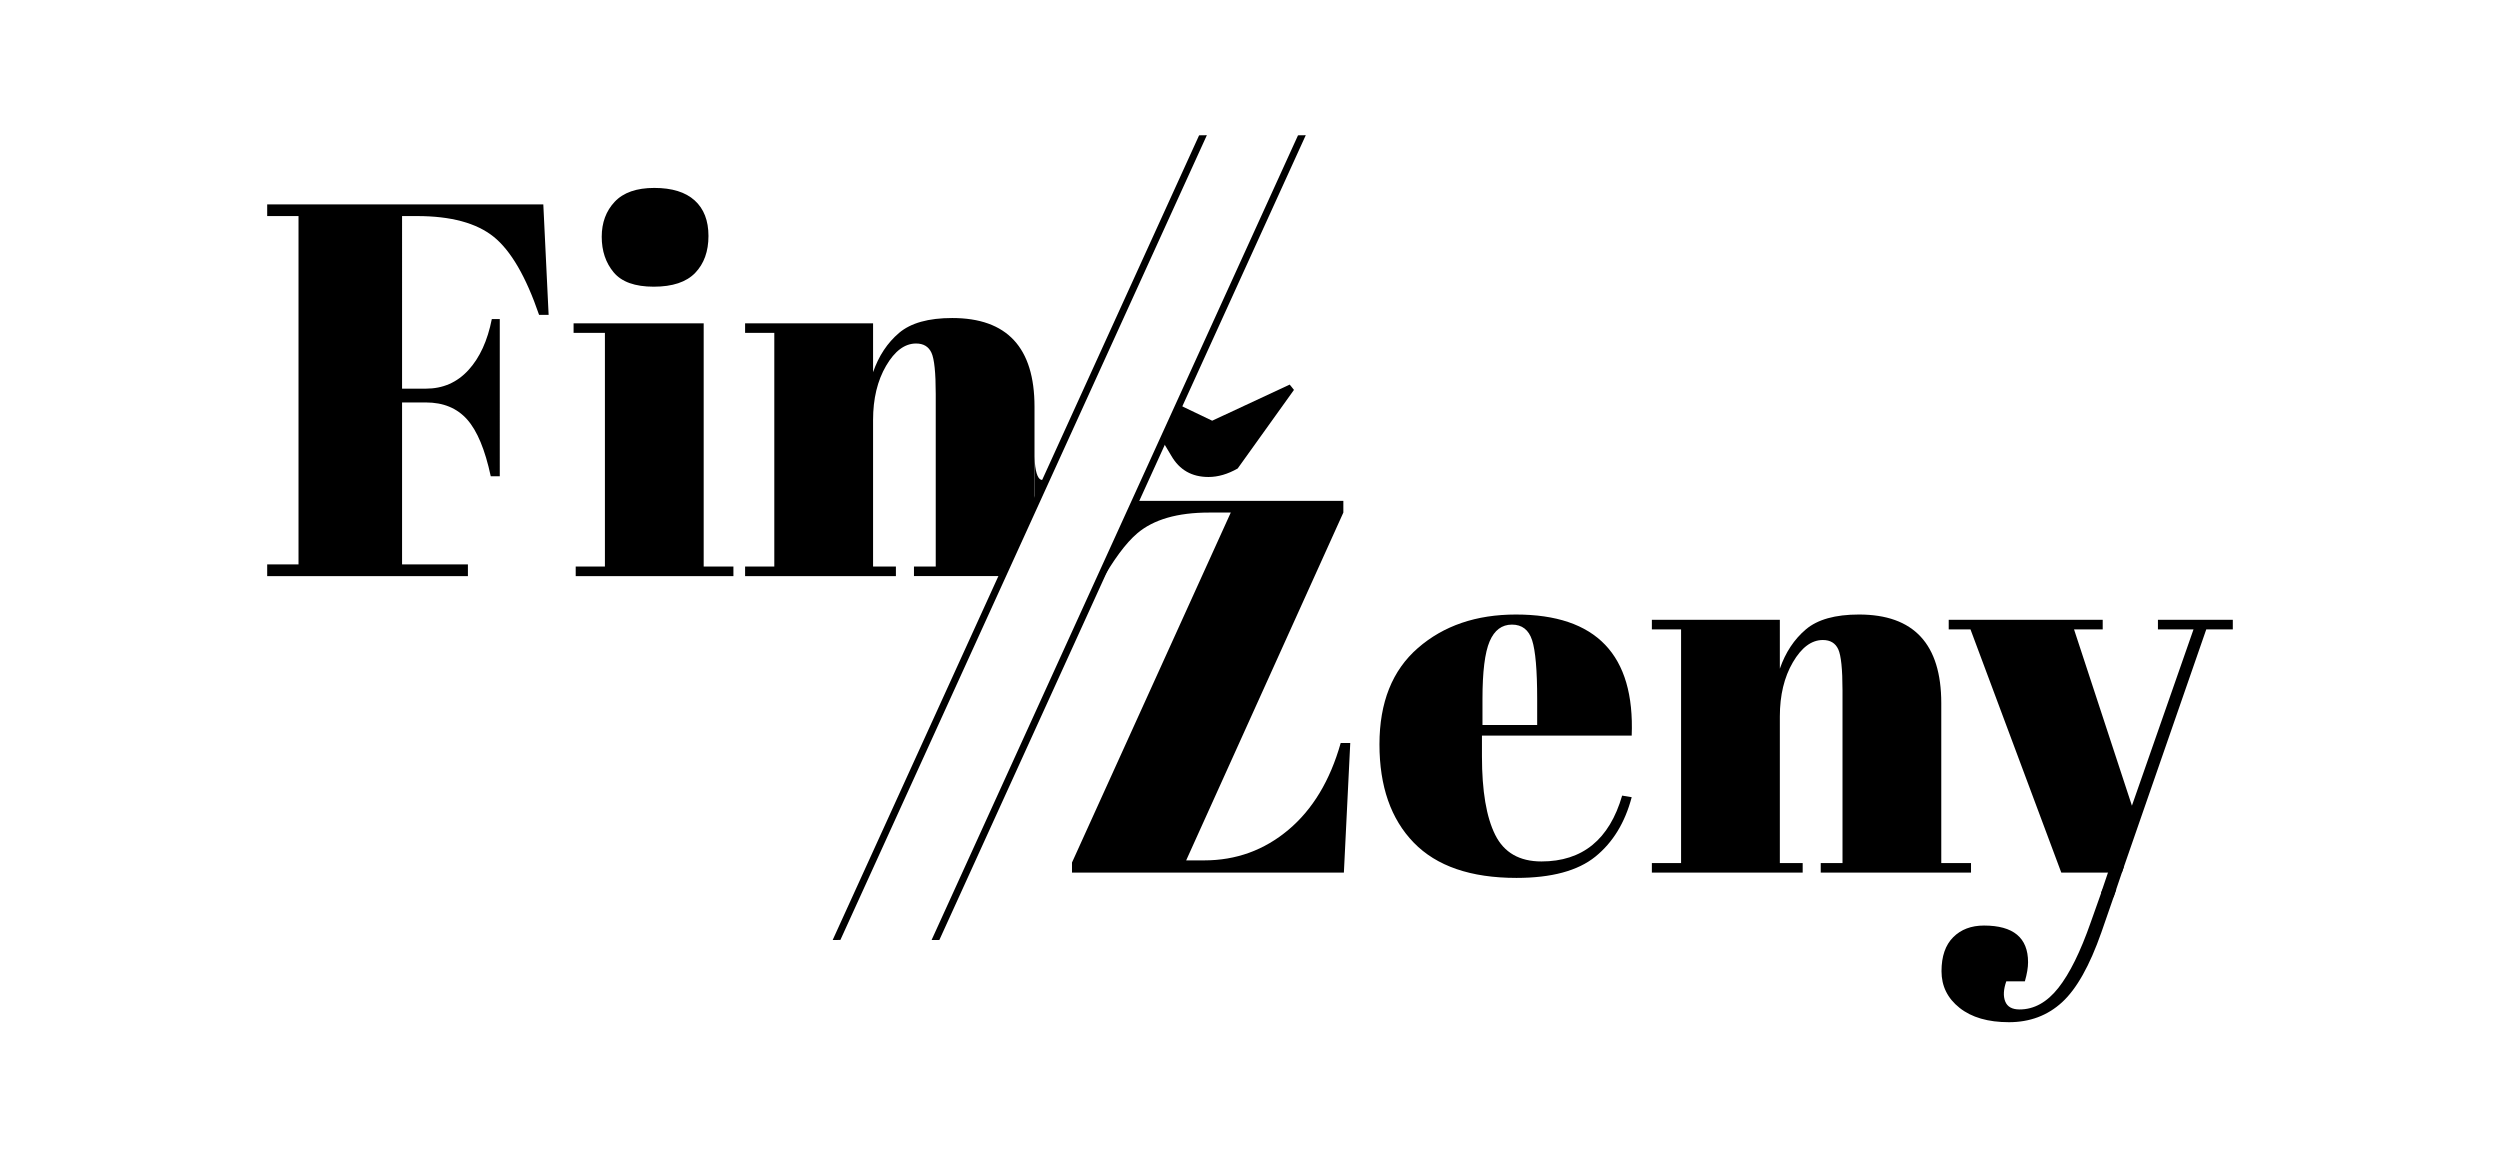
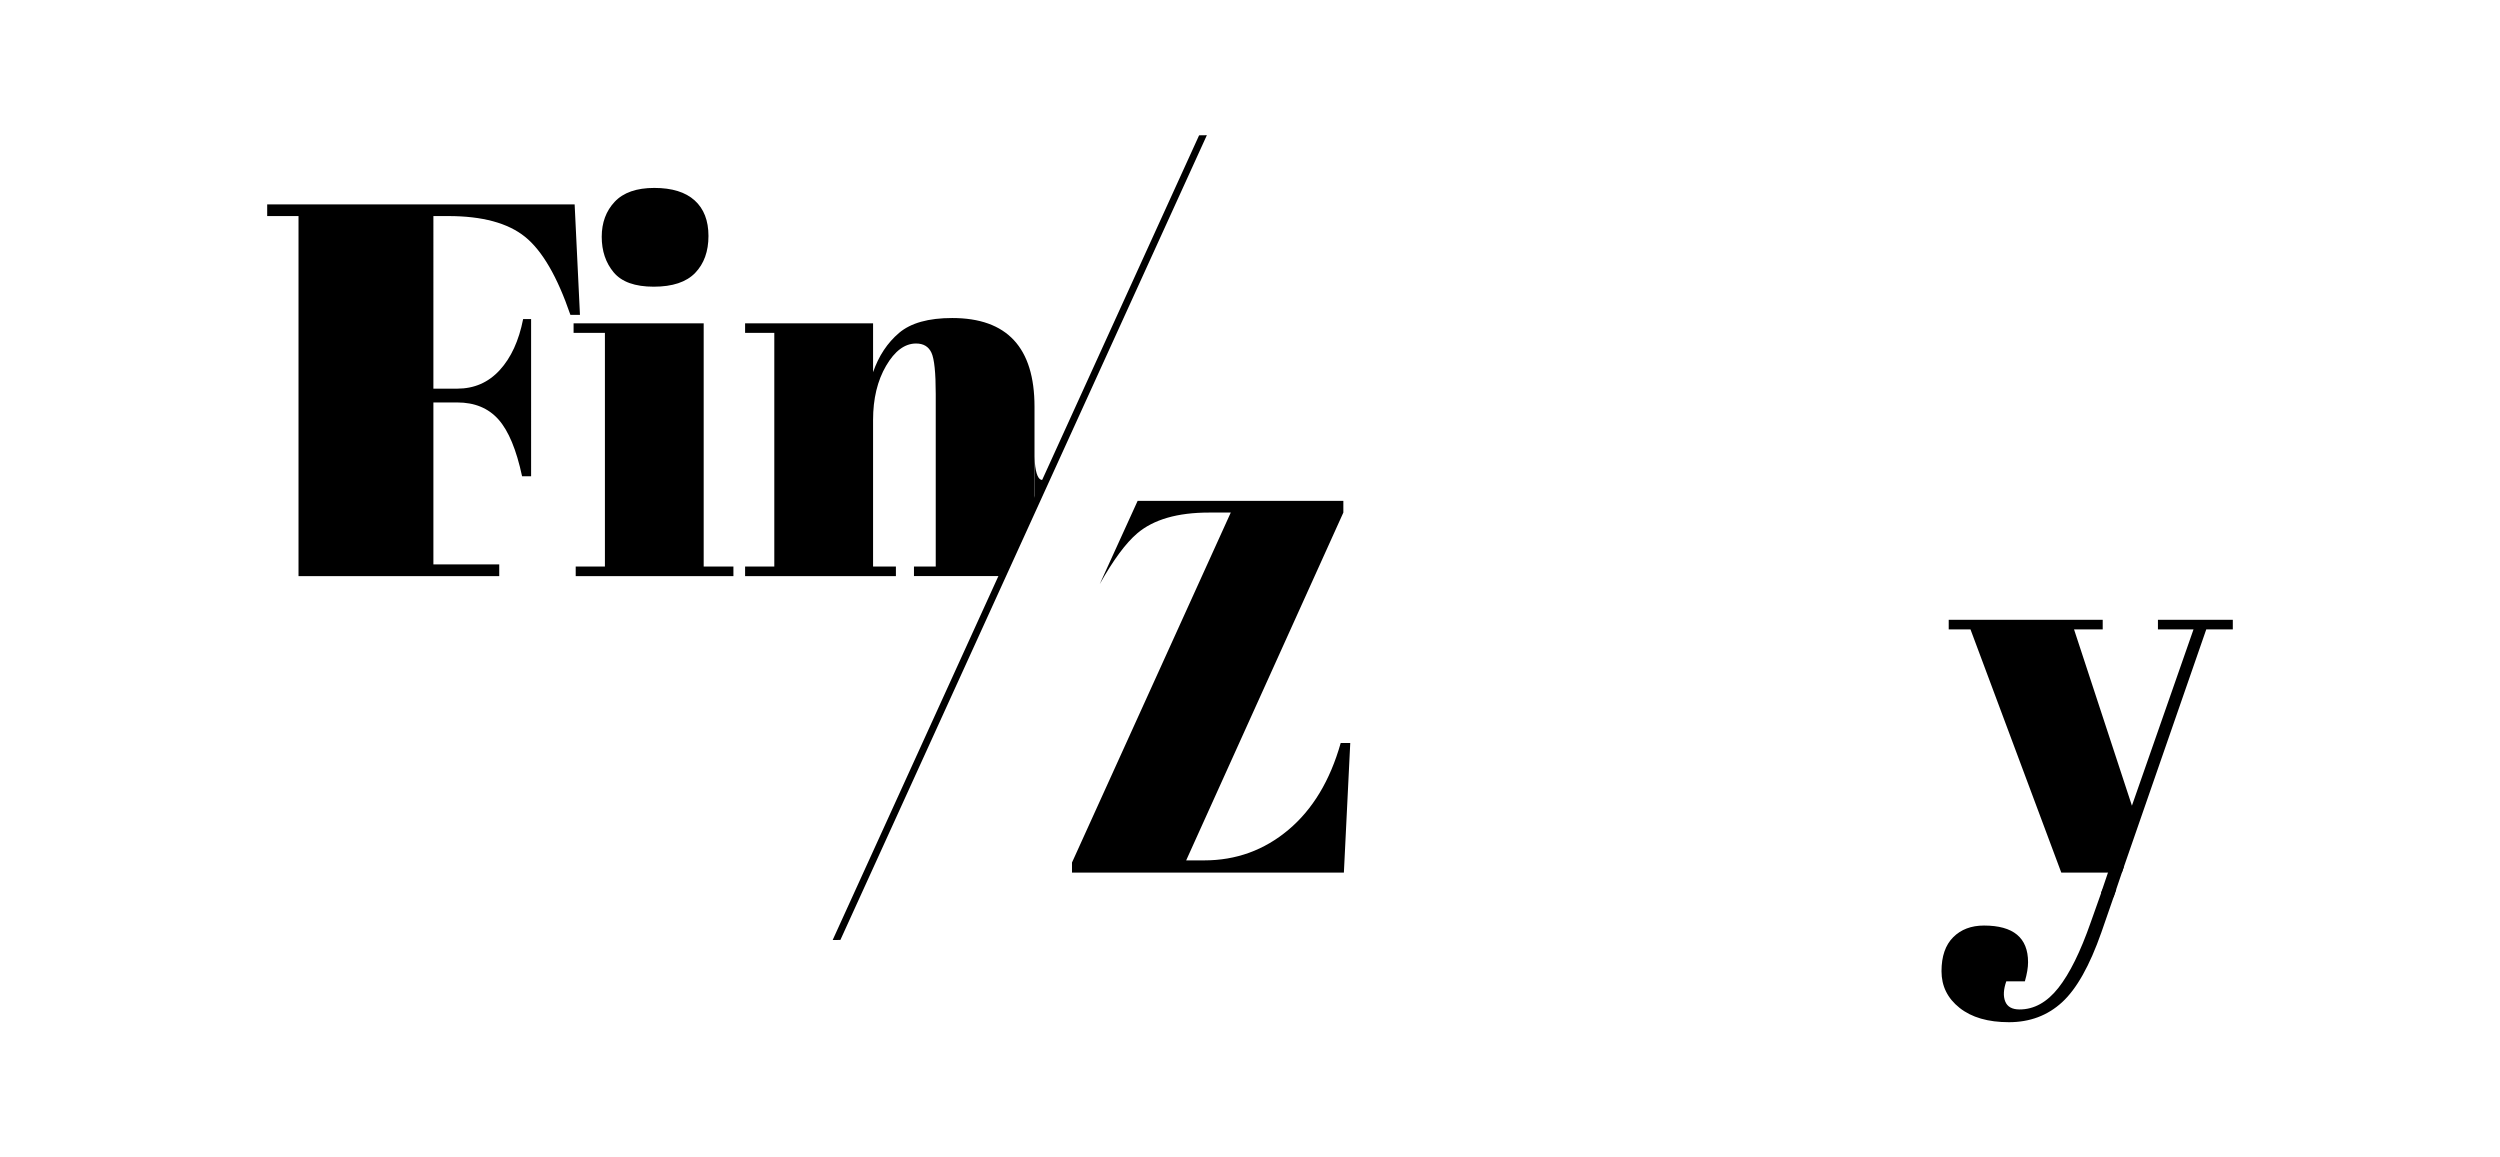
<svg xmlns="http://www.w3.org/2000/svg" preserveAspectRatio="xMidYMid meet" data-bbox="213.636 108.324 1574.738 710.597" viewBox="0 0 2002.01 927.245" fill="#000000" data-type="ugc" role="presentation" aria-hidden="true" height="40" width="86.4">
  <g>
    <path d="M1210.86 500.401c-8.083 0-14.039 4.467-17.866 13.399-3.828 8.935-5.743 24.323-5.743 46.158v20.846h43.819v-20.846c0-22.973-1.349-38.638-4.043-47.007-2.697-8.363-8.084-12.55-16.167-12.55z" fill="none" />
-     <path d="M937.955 365.116c6.518 11.348 16.443 17.018 29.777 17.018 7.659 0 15.456-2.268 23.4-6.807l45.095-62.963-3.404-4.254-62.112 28.929-25.018-11.981-13.697 30.074 5.959 9.984z" />
    <path d="M1031.76 664.826c-19.431 16.313-41.903 24.461-67.431 24.461h-14.463l125.925-278.651v-9.359H910.979l-30.363 66.667c10.878-19.333 20.919-32.924 30.111-40.716 13.043-11.061 32.185-16.592 57.433-16.592h17.442L858.4 690.991v8.083h217.815l5.107-103.804h-7.659c-8.507 30.066-22.481 53.251-41.903 69.556z" />
-     <path d="M1214.051 492.318c-31.766 0-57.931 8.933-78.491 26.801-20.566 17.866-30.841 43.607-30.841 77.215 0 33.608 9.144 59.843 27.438 78.703 18.294 18.865 45.734 28.289 82.321 28.289 28.077 0 49.135-5.67 63.173-17.015 14.041-11.342 23.751-27.228 29.144-47.649l-7.659-1.276c-10.211 35.173-31.766 52.753-64.664 52.753-17.589 0-29.927-7.087-37.012-21.27-7.093-14.18-10.635-35.164-10.635-62.964v-16.59h119.97c2.552-64.665-28.365-96.997-92.744-96.997zm17.018 88.486h-43.819v-20.846c0-21.836 1.915-37.224 5.743-46.158 3.828-8.932 9.783-13.399 17.866-13.399s13.47 4.187 16.166 12.55c2.693 8.369 4.043 24.034 4.043 47.007v20.846z" />
-     <path d="M1458.243 691.415v7.659h120.394v-7.659h-23.825V563.362c0-47.361-21.983-71.044-65.94-71.044-19.004 0-33.184 3.975-42.543 11.911-9.359 7.944-16.31 18.438-20.846 31.481v-39.138h-102.527v7.657h23.4v187.186h-23.4v7.659h120.821v-7.659h-18.294V573.997c0-17.015 3.471-31.481 10.423-43.391 6.948-11.914 14.958-17.869 24.037-17.869 5.956 0 10.063 2.487 12.338 7.446 2.266 4.965 3.403 15.954 3.403 32.969v138.263h-17.441z" />
    <path d="m1699.505 699.074 67.599-194.845h21.27v-7.657h-59.985v7.657h28.504l-49.349 141.24-46.371-141.24h22.973v-7.657h-123.373v7.657h17.442l72.747 194.845h37.436" />
    <path d="m1683.905 712.565-9.359 26.377c-8.227 23.536-16.876 41.052-25.949 52.538-9.082 11.487-19.431 17.23-31.056 17.23-5.955 0-9.786-2.128-11.487-6.38-1.703-4.255-1.423-9.645.852-16.166h14.89c1.7-5.955 2.552-11.062 2.552-15.317 0-19.57-11.772-29.353-35.311-29.353-10.211 0-18.438 3.118-24.673 9.359-6.241 6.236-9.359 15.314-9.359 27.228 0 11.911 4.818 21.697 14.463 29.353 9.639 7.659 22.826 11.487 39.566 11.487 16.729 0 30.909-5.316 42.54-15.954 11.628-10.635 22.124-29.288 31.483-55.942l11.955-34.46" />
-     <path d="M213.636 163.74v9.359h25.098v279.078h-25.098v9.359h160.809v-9.359h-52.753V322.423h19.145c13.891 0 24.886 4.539 32.972 13.614 8.083 9.079 14.389 24.249 18.93 45.519h7.231V255.631h-6.38c-3.404 17.303-9.645 30.916-18.721 40.841-9.079 9.931-20.418 14.89-34.033 14.89h-19.145V173.099h11.914c27.225 0 47.712 5.531 61.473 16.592 13.753 11.061 25.879 31.906 36.372 62.537h7.659l-4.255-88.488H213.636z" />
+     <path d="M213.636 163.74v9.359h25.098v279.078v9.359h160.809v-9.359h-52.753V322.423h19.145c13.891 0 24.886 4.539 32.972 13.614 8.083 9.079 14.389 24.249 18.93 45.519h7.231V255.631h-6.38c-3.404 17.303-9.645 30.916-18.721 40.841-9.079 9.931-20.418 14.89-34.033 14.89h-19.145V173.099h11.914c27.225 0 47.712 5.531 61.473 16.592 13.753 11.061 25.879 31.906 36.372 62.537h7.659l-4.255-88.488H213.636z" />
    <path d="M563.331 259.035H459.1v7.657h25.101v187.187h-23.398v7.657h126.35v-7.657h-23.822V259.035z" />
    <path d="M523.34 229.68c15.029 0 26.091-3.682 33.184-11.061 7.084-7.372 10.635-17.23 10.635-29.567 0-12.338-3.689-21.836-11.062-28.504-7.379-6.66-18.152-9.997-32.332-9.997-14.186 0-24.747 3.689-31.693 11.061-6.954 7.379-10.423 16.738-10.423 28.078 0 11.347 3.191 20.846 9.571 28.503 6.383 7.659 17.083 11.487 32.12 11.487z" />
    <path d="M828.362 325.827c0-47.362-21.983-71.046-65.94-71.046-19.004 0-33.184 3.975-42.543 11.911-9.359 7.944-16.31 18.439-20.846 31.482v-39.139H596.506v7.657h23.4v187.187h-23.4v7.657h120.821v-7.657h-18.294V336.461c0-17.016 3.471-31.481 10.423-43.393 6.949-11.912 14.958-17.868 24.037-17.868 5.956 0 10.063 2.487 12.338 7.445 2.266 4.965 3.404 15.954 3.404 32.97v138.263h-17.442v7.657h69.043l27.527-60.438v-75.27z" />
    <path d="M837.159 383.375s-7.956 7.821-8.796-17.724v35.447l8.796-17.723z" />
    <path d="m670.279 751.854 292.524-642.275" />
    <path d="m672.852 753.025-6.19.059 293.57-644.677 6.209-.083-293.589 644.701z" />
    <path d="m749.013 752.971 293.033-643.392" />
-     <path d="M752.117 753.084h-6.212l293.568-644.677 6.21-.083-293.566 644.76z" />
    <path d="m1701.18 694.174-8.38 24.68-9.998-3.394 8.38-24.681 9.998 3.395z" />
  </g>
</svg>